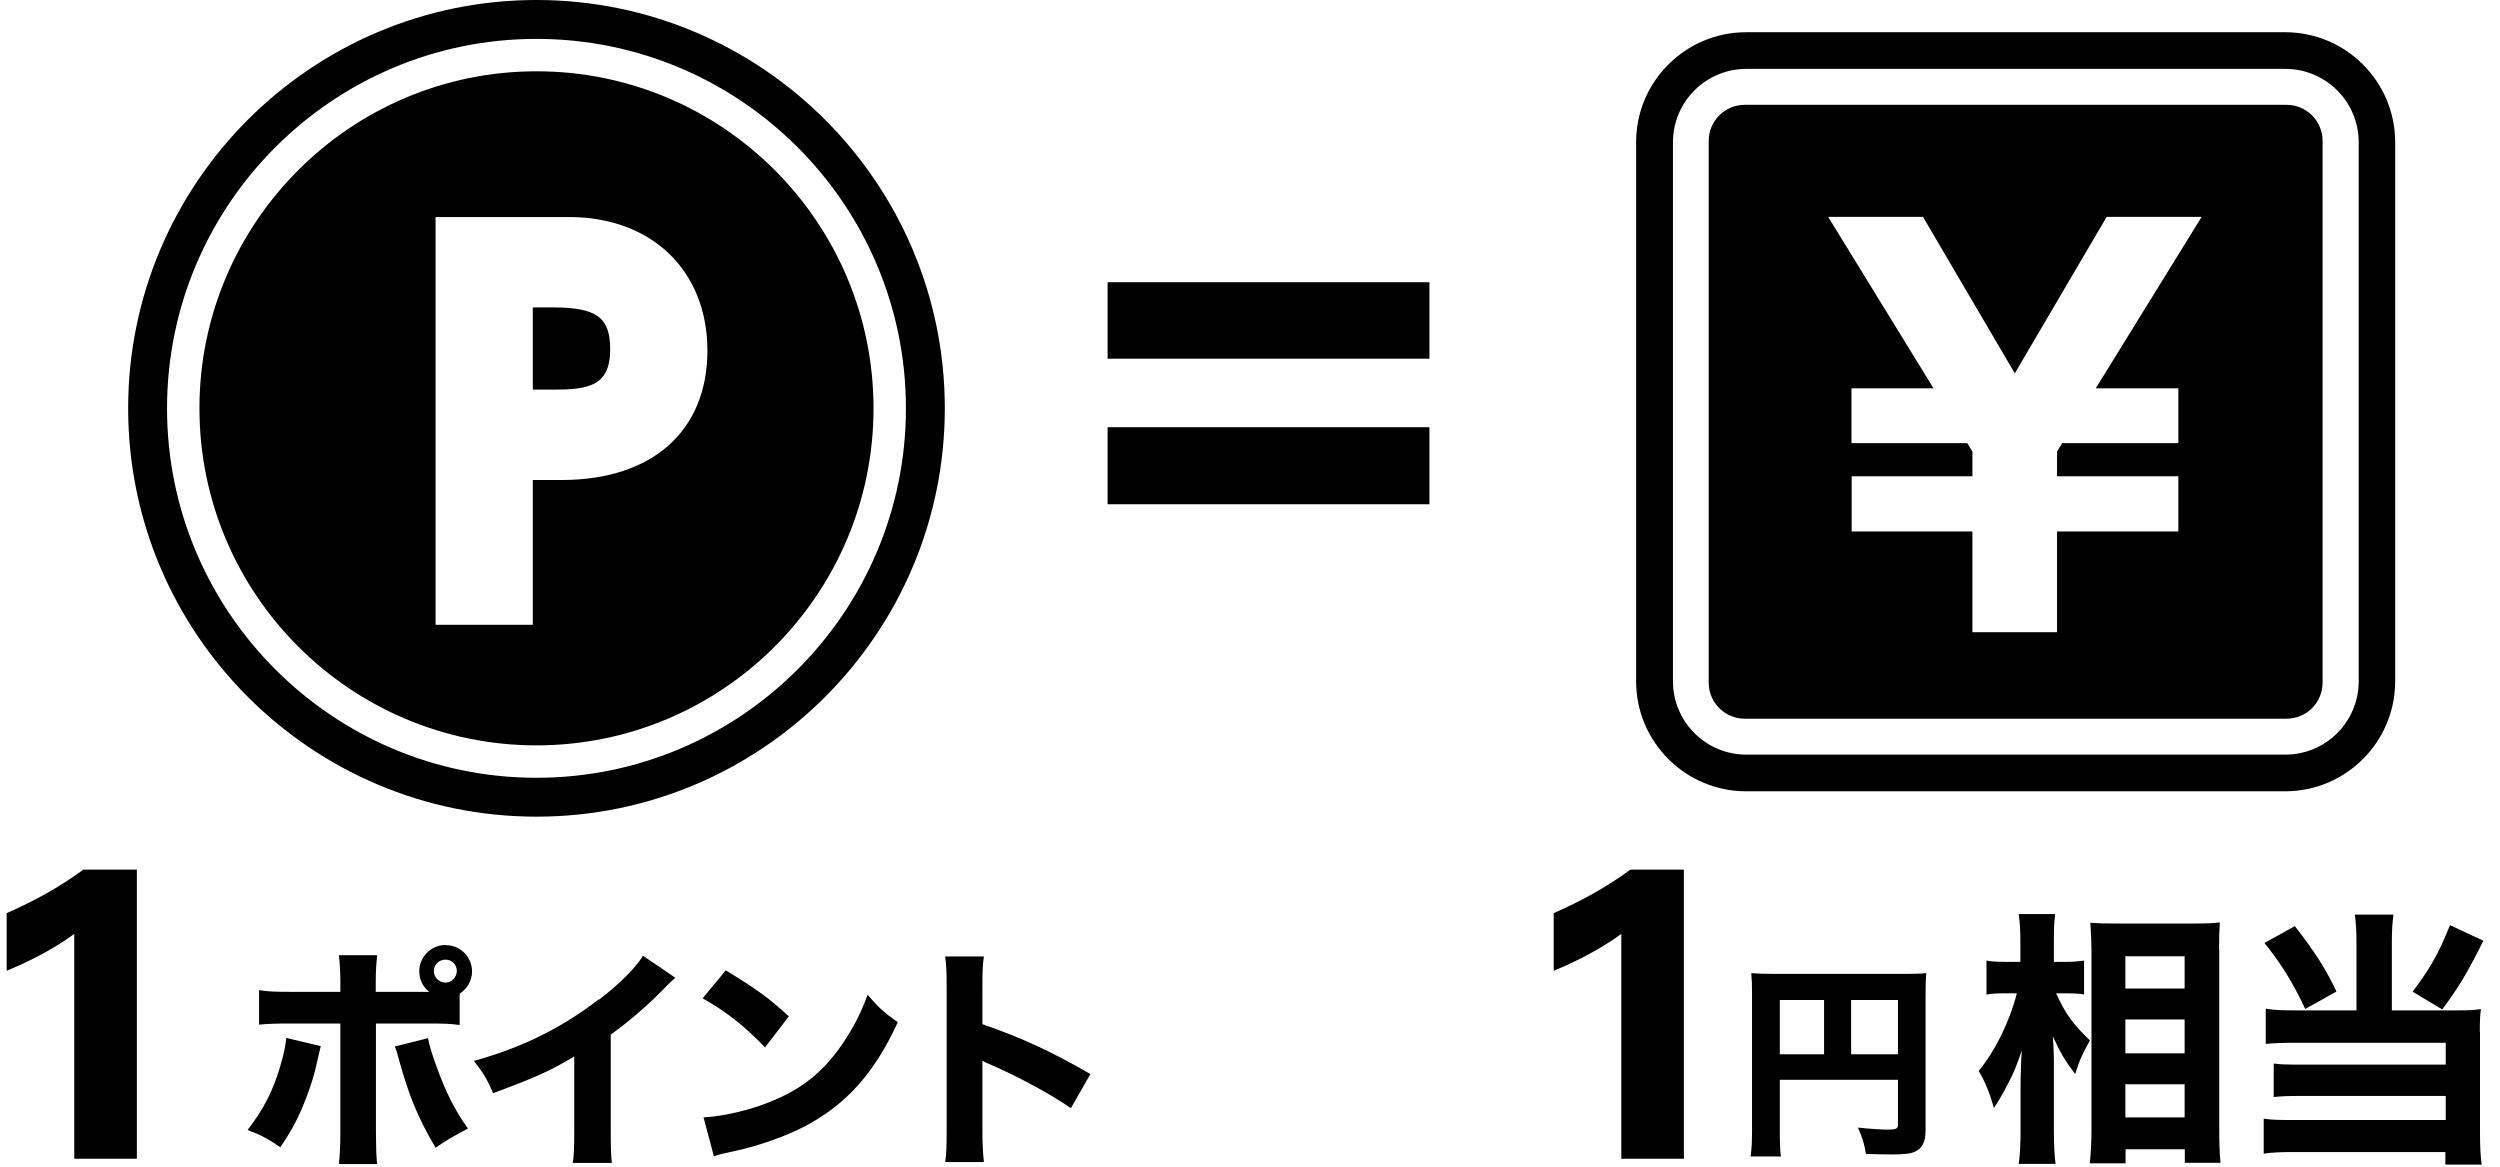
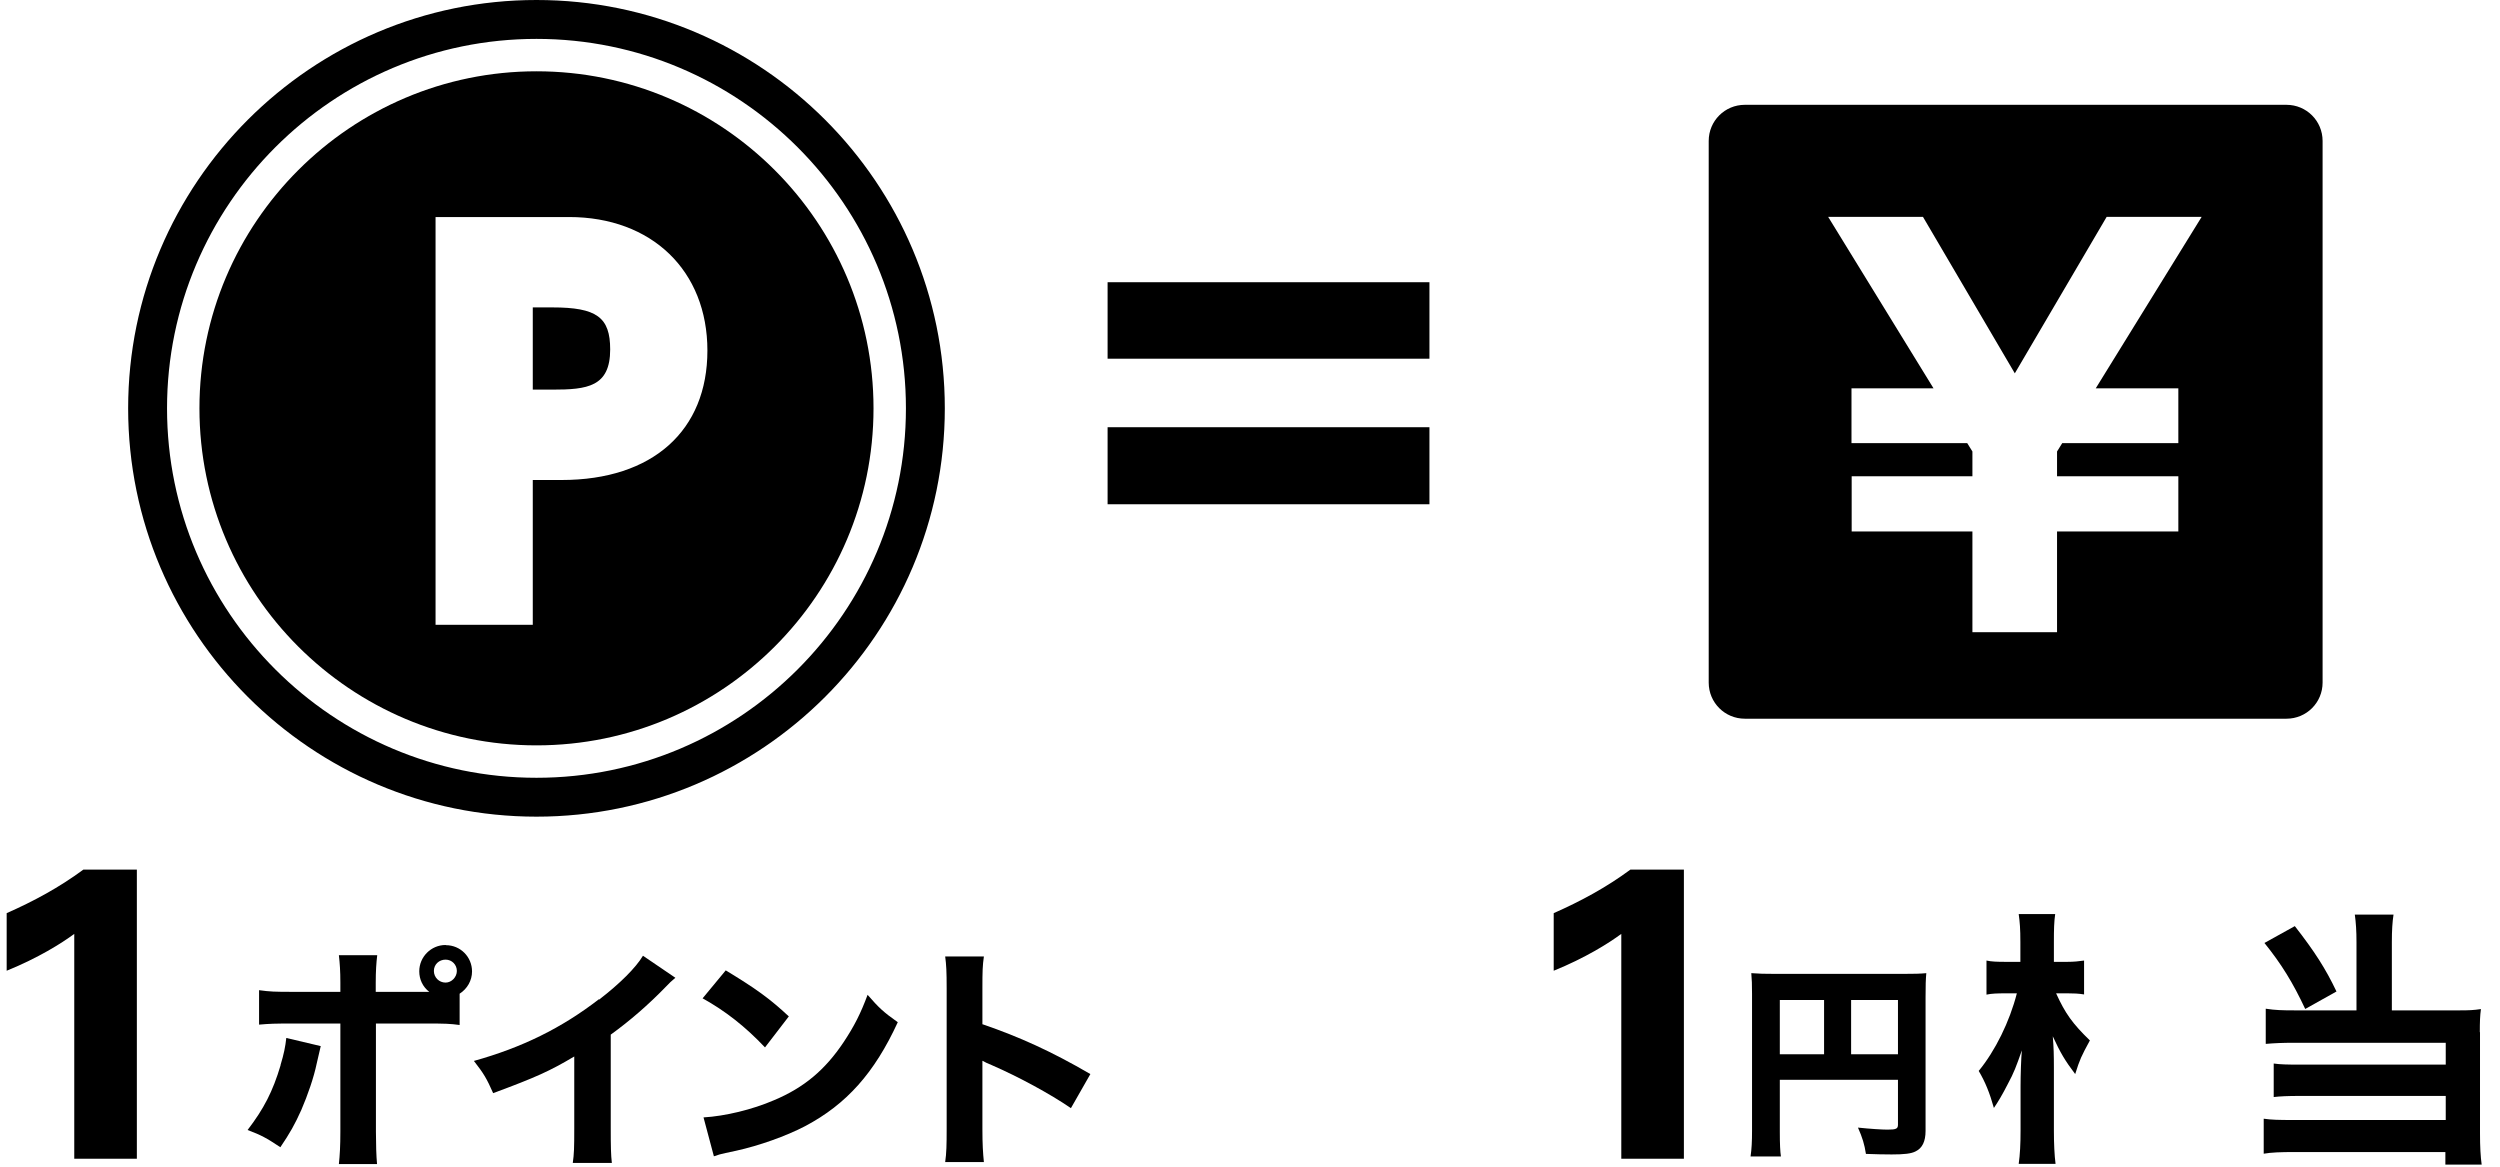
<svg xmlns="http://www.w3.org/2000/svg" id="_レイヤー_1" data-name="レイヤー 1" viewBox="0 0 135 63">
  <defs>
    <style>
      .cls-1 {
        stroke-width: 0px;
      }
    </style>
  </defs>
  <g>
    <path class="cls-1" d="M28.97,0C16.81,0,6.92,9.89,6.92,22.05s9.89,22.05,22.05,22.05,22.05-9.89,22.05-22.05S41.13,0,28.97,0ZM9.02,22.05C9.02,11.05,17.97,2.1,28.97,2.1s19.95,8.95,19.95,19.95-8.95,19.95-19.95,19.95-19.95-8.95-19.95-19.95Z" />
    <path class="cls-1" d="M28.97,3.85c-10.03,0-18.2,8.16-18.2,18.2s8.16,18.2,18.2,18.2,18.2-8.16,18.2-18.2S39.01,3.85,28.97,3.85ZM30.33,25.92h-1.56v7.82h-5.25V11.72h7.21c4.47,0,7.47,2.9,7.47,7.21s-2.94,6.99-7.87,6.99Z" />
    <path class="cls-1" d="M29.83,16.6h-1.06v4.44h1.06c1.88,0,3.12-.15,3.12-2.17,0-1.74-.73-2.27-3.12-2.27Z" />
    <path class="cls-1" d="M.36,49.31v3.11c1.7-.69,2.96-1.48,3.65-1.99v12.14h3.38v-15.61h-2.89c-1.3.96-2.67,1.7-4.14,2.35Z" />
-     <path class="cls-1" d="M23.11,56.06l-1.79.45c.08.18.1.26.14.41.61,2.24,1.06,3.34,2.06,5.06.64-.44.83-.55,1.75-1.04-.7-.97-1.18-1.91-1.74-3.46-.23-.65-.33-.99-.42-1.42Z" />
+     <path class="cls-1" d="M23.11,56.06l-1.79.45Z" />
    <path class="cls-1" d="M24.06,51.03c-.78,0-1.42.64-1.42,1.42,0,.44.19.84.54,1.11h-2.89v-.5c0-.61.03-1.06.08-1.48h-2.07c.05.45.08.86.08,1.48v.5h-2.55c-1.02,0-1.25-.01-1.84-.09v1.86c.58-.05.82-.06,1.84-.06h2.55v5.84c0,.78-.03,1.27-.08,1.75h2.06c-.04-.44-.06-1.08-.06-1.75v-5.84h2.68c1.08,0,1.32.01,1.84.08v-1.69c.42-.27.67-.72.67-1.2,0-.79-.63-1.42-1.41-1.42ZM24.06,53.06c-.35,0-.63-.28-.63-.63s.28-.61.63-.61.61.28.61.61-.28.63-.61.63Z" />
    <path class="cls-1" d="M15.15,57.53c-.42,1.41-.9,2.34-1.78,3.49.74.28,1,.42,1.77.93.52-.77.78-1.23,1.13-2.01.35-.81.68-1.77.83-2.5.17-.74.18-.79.22-.95l-1.86-.44c-.05.47-.13.86-.31,1.46Z" />
    <path class="cls-1" d="M32.34,53.96c-2.02,1.56-4.16,2.61-6.75,3.33.54.69.69.95,1.04,1.74,2.32-.86,3.05-1.19,4.38-1.98v3.89c0,1.05-.01,1.37-.08,1.86h2.11c-.05-.44-.06-.87-.06-1.89v-5.04c1.05-.76,2.02-1.6,3-2.61.19-.2.22-.23.49-.46l-1.75-1.19c-.38.64-1.24,1.5-2.37,2.37Z" />
    <path class="cls-1" d="M46.85,53.72c-.37,1-.72,1.69-1.29,2.55-1,1.5-2.14,2.46-3.76,3.14-1.18.51-2.64.86-3.81.93l.56,2.1c.27-.09.35-.12.64-.18q.24-.05.56-.12c1.23-.27,2.7-.79,3.73-1.33,2.23-1.18,3.74-2.87,5-5.61-.79-.56-1.02-.78-1.63-1.48Z" />
    <path class="cls-1" d="M42.59,54.88c-1.02-.95-1.75-1.48-3.4-2.48l-1.25,1.51c1.23.68,2.3,1.52,3.37,2.65l1.29-1.68Z" />
    <path class="cls-1" d="M53.05,55.32v-1.95c0-.93.01-1.23.08-1.72h-2.09c.06.45.08.81.08,1.72v7.58c0,.87-.01,1.32-.08,1.8h2.09c-.05-.49-.08-.96-.08-1.78v-3.69c.19.1.24.13.49.23,1.47.64,3.15,1.55,4.29,2.33l1.05-1.84c-2.09-1.22-3.84-2.01-5.82-2.69Z" />
  </g>
  <g>
-     <path class="cls-1" d="M129.34,36.79V7.68c0-3.27-2.66-5.94-5.94-5.94h-29.11c-3.27,0-5.94,2.66-5.94,5.94v29.11c0,3.27,2.66,5.94,5.94,5.94h29.11c3.27,0,5.94-2.66,5.94-5.94ZM90.34,7.68c0-2.18,1.77-3.96,3.96-3.96h29.11c2.18,0,3.96,1.77,3.96,3.96v29.11c0,2.18-1.77,3.96-3.96,3.96h-29.11c-2.18,0-3.96-1.77-3.96-3.96V7.68Z" />
    <path class="cls-1" d="M94.22,38.81h29.25c1.08,0,1.95-.87,1.95-1.95V7.61c0-1.08-.87-1.95-1.95-1.95h-29.25c-1.08,0-1.95.87-1.95,1.95v29.25c0,1.08.87,1.95,1.95,1.95ZM103.84,11.71l4.96,8.45,4.96-8.45h5.13l-5.72,9.26h4.46v2.96h-6.27l-.28.45v1.34h6.55v2.98h-6.55v5.44h-4.57v-5.44h-6.52v-2.98h6.52v-1.34l-.28-.45h-6.25v-2.96h4.43l-5.69-9.26h5.1Z" />
    <path class="cls-1" d="M83.9,49.31v3.11c1.7-.69,2.96-1.48,3.65-1.99v12.14h3.38v-15.61h-2.89c-1.3.96-2.67,1.7-4.14,2.35Z" />
    <path class="cls-1" d="M95.91,52.59c-.64,0-.95-.01-1.34-.04.03.32.04.63.04,1.12v7.38c0,.6-.02.99-.08,1.4h1.64c-.04-.27-.06-.65-.06-1.34v-2.8h6.38v2.42c0,.22-.09.27-.56.27-.29,0-.94-.04-1.6-.11.24.54.35.9.43,1.42.5.02,1.02.03,1.39.03.67,0,1.06-.04,1.3-.17.35-.17.53-.53.53-1.1v-7.21c0-.67.01-.97.04-1.31-.3.03-.63.04-1.31.04h-6.8ZM98.5,56.93h-2.39v-2.93h2.39v2.93ZM102.49,56.93h-2.53v-2.93h2.53v2.93Z" />
    <path class="cls-1" d="M112.86,56.19c-.95-.92-1.34-1.47-1.83-2.55h.63c.29,0,.59.01.88.06v-1.83c-.27.04-.56.07-.91.07h-.72v-1.08c0-.65.01-1.09.07-1.5h-1.97c.06.45.09.78.09,1.51v1.07h-.75c-.5,0-.81-.01-1.08-.07v1.84c.27-.06.59-.07,1.05-.07h.59c-.39,1.53-1.17,3.11-2.06,4.19.35.59.59,1.18.82,2,.22-.32.46-.72.76-1.31.32-.59.45-.94.75-1.8-.04.42-.07,1.33-.07,1.94v2.38c0,.75-.03,1.31-.1,1.81h1.99c-.06-.45-.09-1.11-.09-1.81v-3.37c0-.72-.01-1.09-.06-1.71.42.91.66,1.31,1.21,2.04.26-.82.32-.94.79-1.81Z" />
-     <path class="cls-1" d="M119.83,51.29c0-.62.01-1.04.04-1.48-.32.04-.72.06-1.32.06h-4.33c-.55,0-.94-.01-1.34-.04.04.68.06,1.04.06,1.51v9.59c0,.69-.03,1.31-.09,1.89h1.93v-.76h3.2v.73h1.93c-.06-.49-.07-1.12-.07-1.86v-9.63ZM117.97,60.34h-3.2v-1.79h3.2v1.79ZM117.97,56.88h-3.2v-1.83h3.2v1.83ZM117.97,53.38h-3.2v-1.74h3.2v1.74Z" />
    <path class="cls-1" d="M124.49,54.48l1.68-.94c-.59-1.24-1.19-2.17-2.25-3.53l-1.64.91c.92,1.14,1.54,2.15,2.2,3.56Z" />
    <path class="cls-1" d="M133.91,55.74c0-.55.01-.88.06-1.25-.4.06-.65.07-1.15.07h-3.66v-3.69c0-.63.03-1.09.09-1.48h-2.09c.06.43.09.88.09,1.48v3.69h-3.34c-.66,0-1.05-.01-1.56-.09v1.9c.48-.04.89-.06,1.54-.06h8.18v1.18h-7.86c-.71,0-1.09-.01-1.43-.06v1.81c.35-.04.75-.06,1.43-.06h7.86v1.3h-8.25c-.76,0-1.18-.01-1.58-.07v1.89c.39-.07.92-.09,1.67-.09h8.14v.68h1.96c-.06-.43-.09-.95-.09-1.71v-5.44Z" />
-     <path class="cls-1" d="M134.1,50.8l-1.8-.84c-.63,1.57-1.11,2.39-2.02,3.59l1.6.96c.91-1.22,1.4-2.06,2.22-3.71Z" />
  </g>
  <rect class="cls-1" x="59.81" y="23.07" width="17.38" height="4.16" />
  <rect class="cls-1" x="59.81" y="15.24" width="17.38" height="4.13" />
</svg>